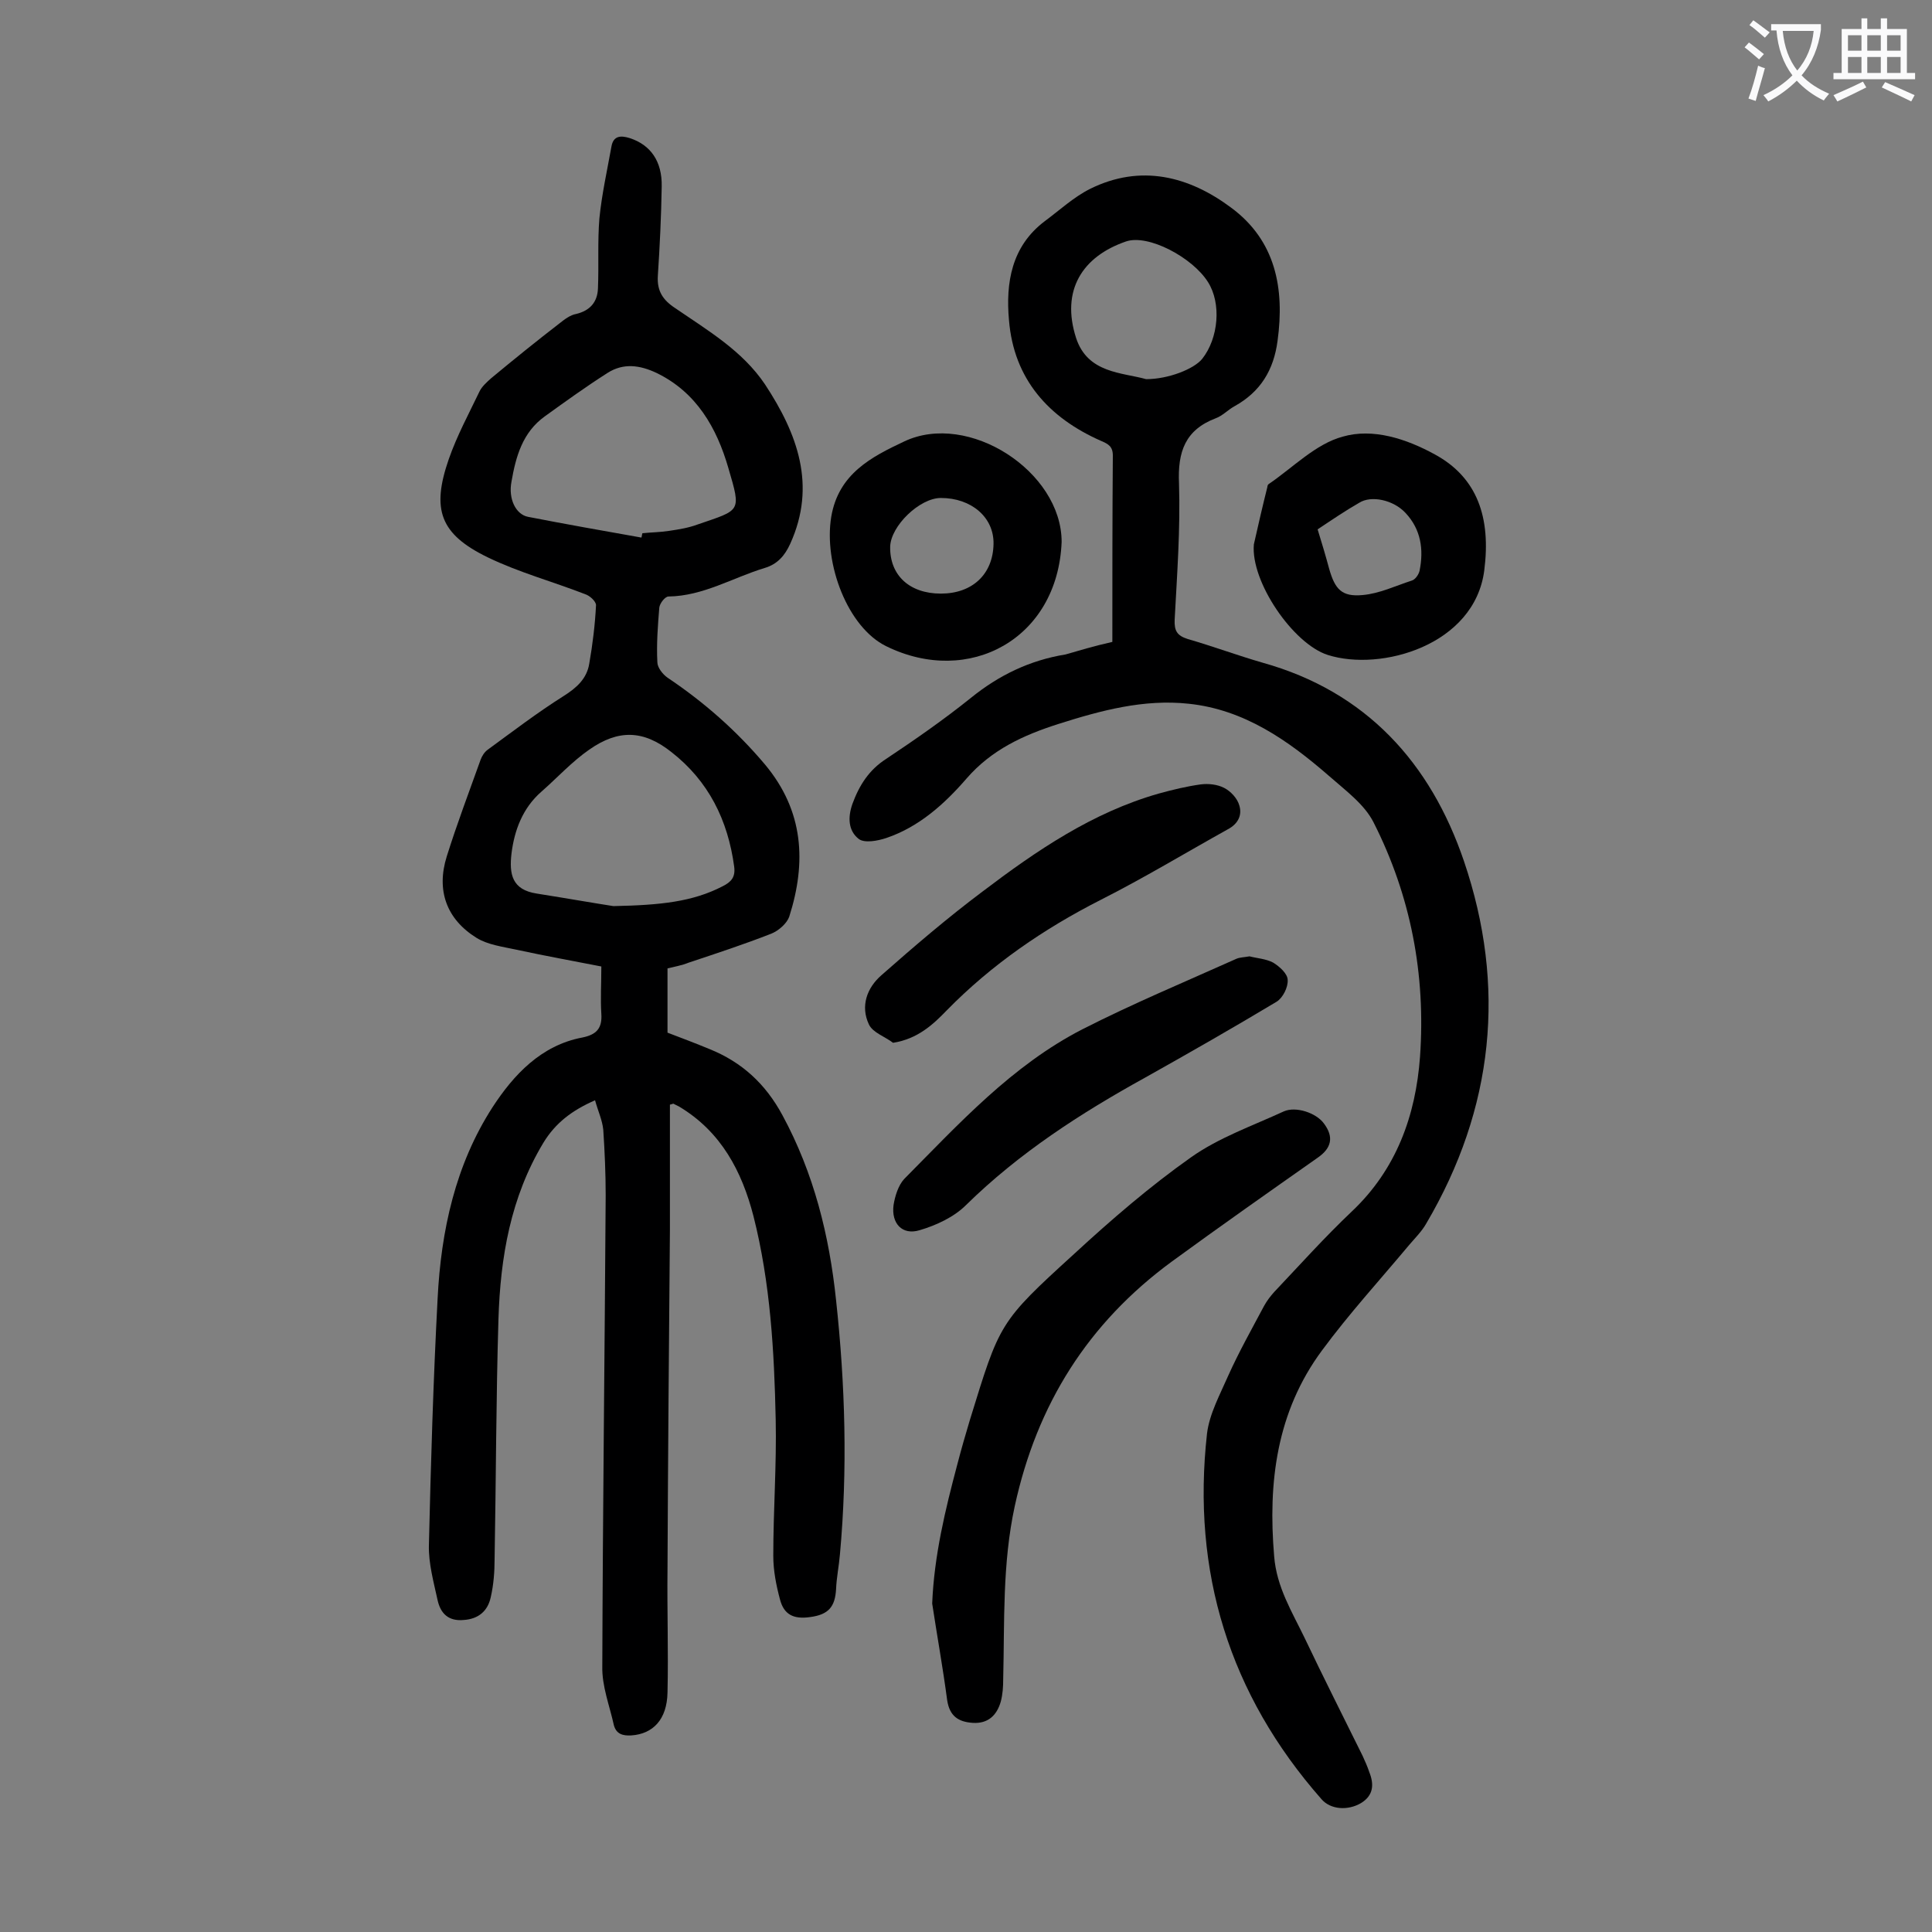
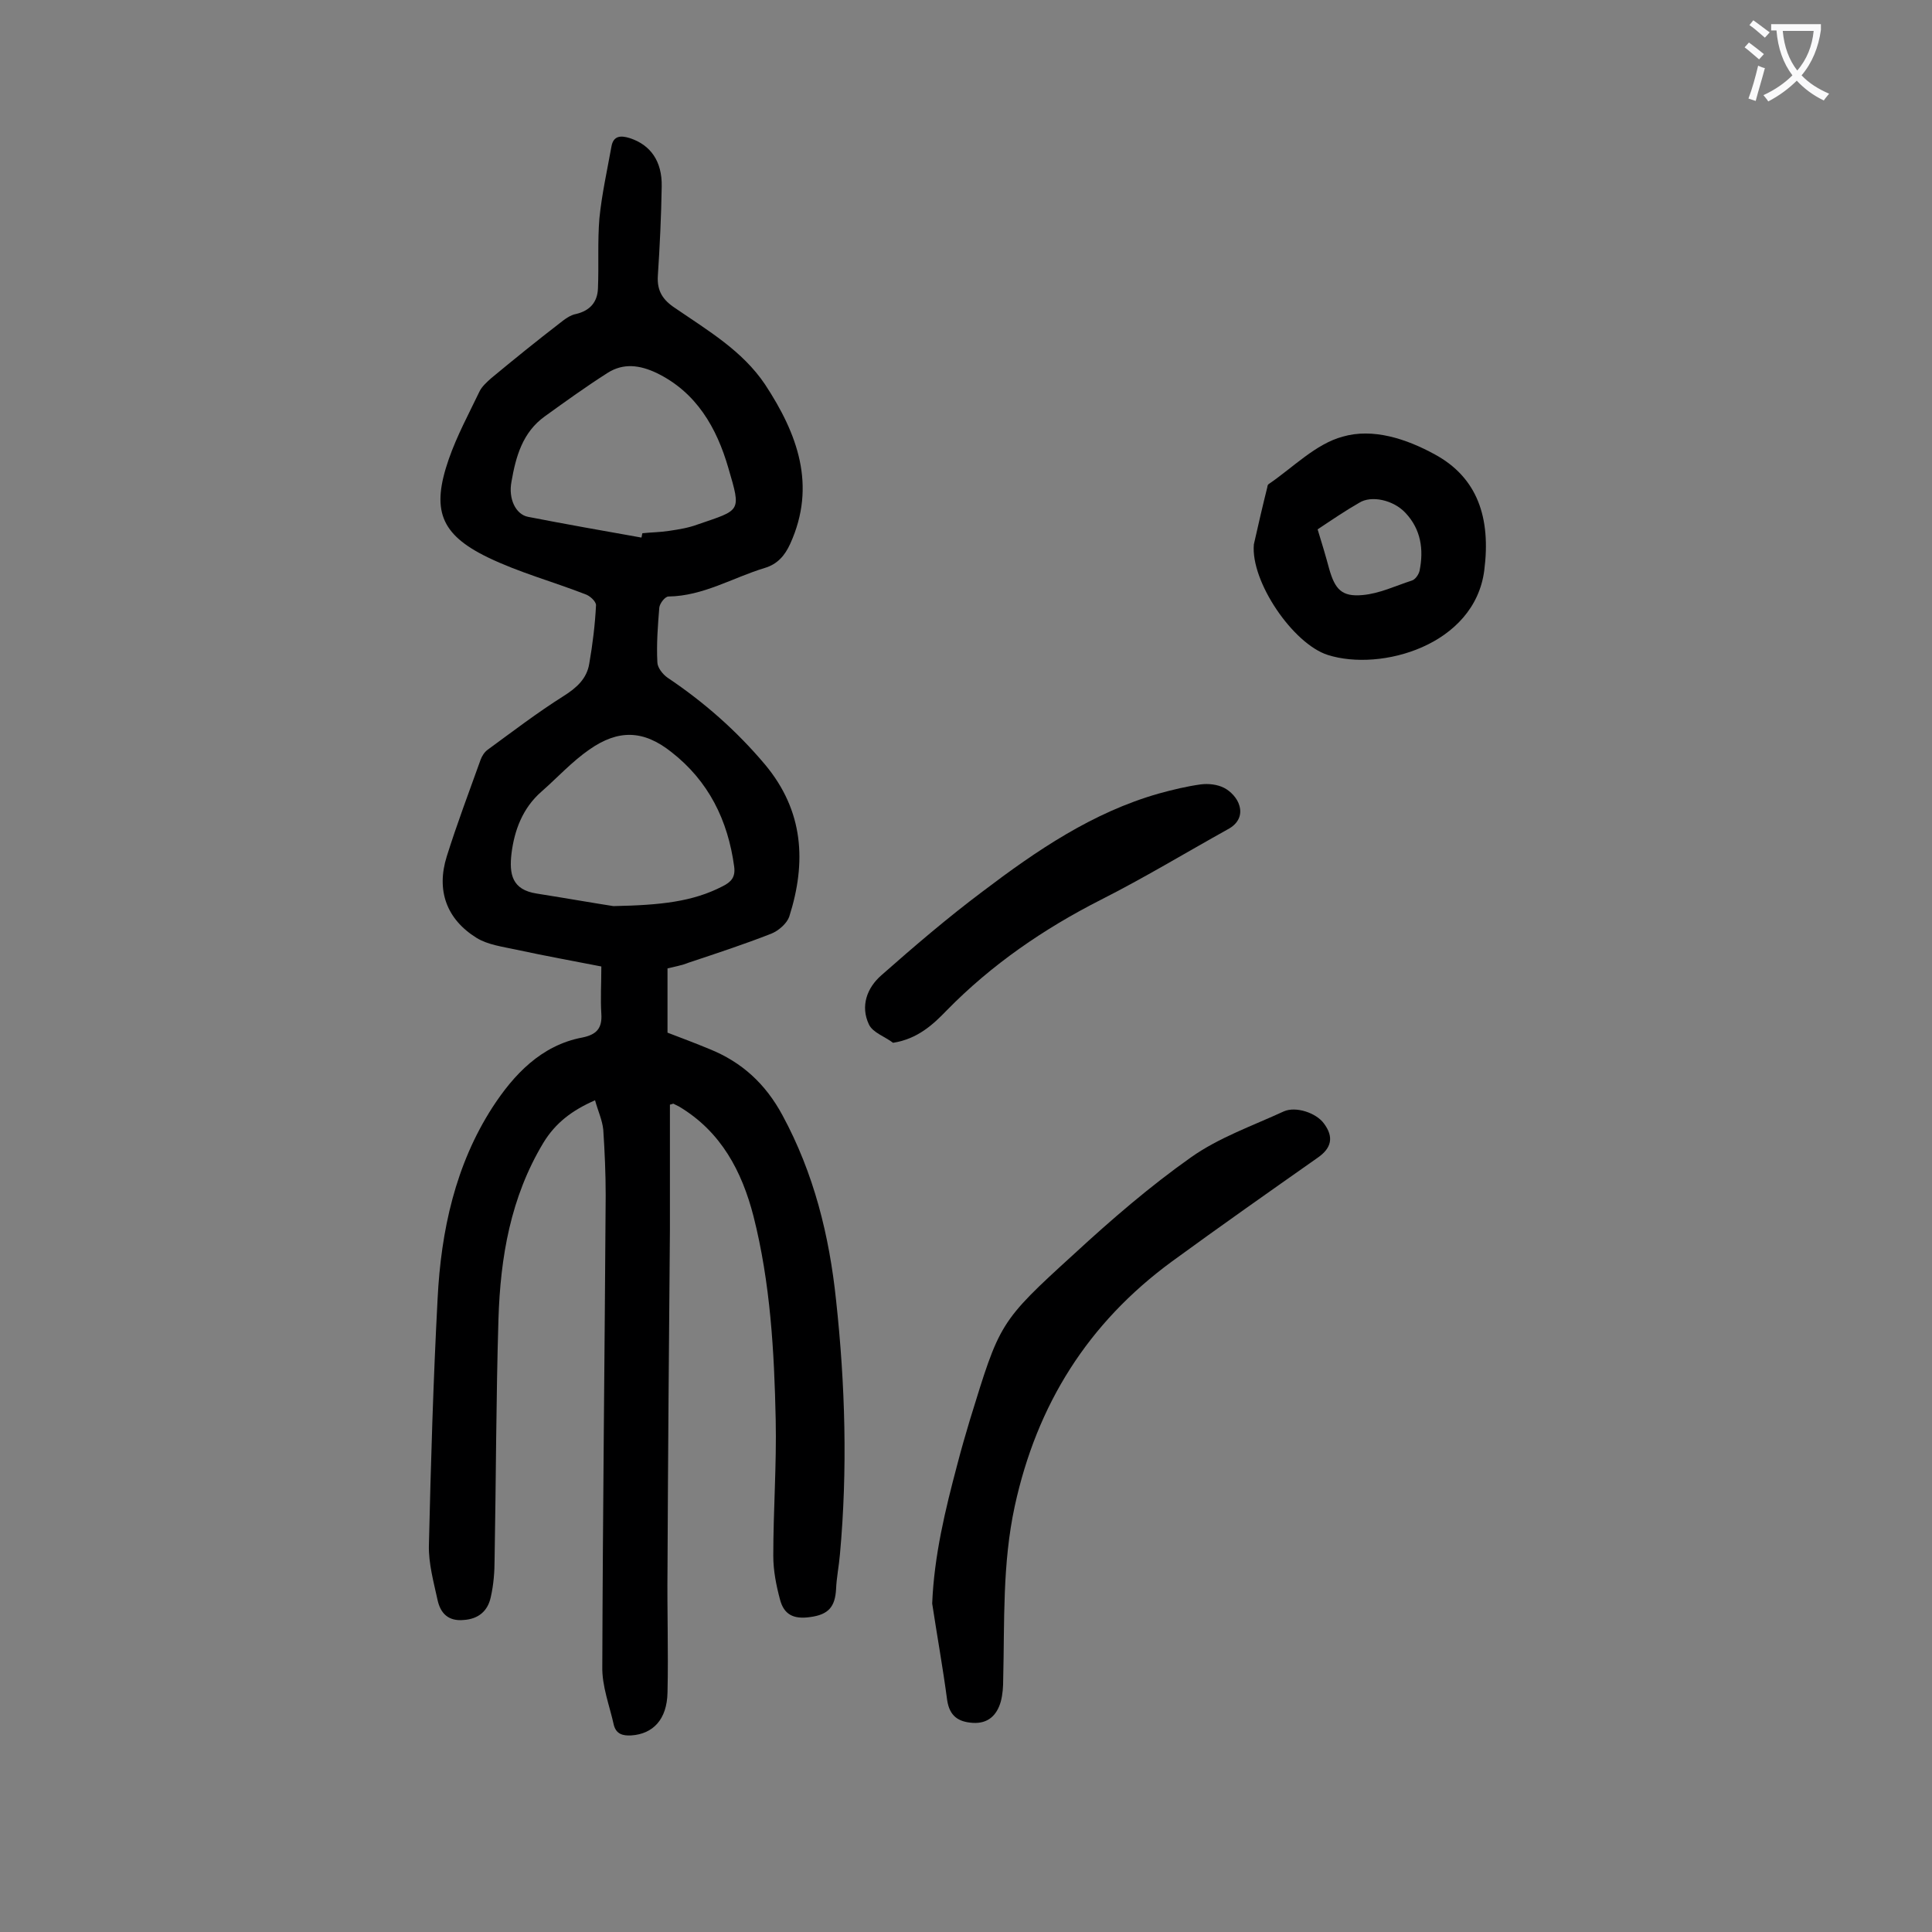
<svg xmlns="http://www.w3.org/2000/svg" enable-background="new 0 0 400 400" viewBox="0 0 400 400">
  <rect x="0" y="0" width="400" height="400" fill="#808080" stroke="none" />
  <g fill="#000001">
    <path d="m138.2 200.5v13.3c2.9 1.1 5.8 2.2 8.7 3.4 6.7 2.7 11.6 7.2 15.1 13.7 6.5 12 9.7 24.9 11.1 38.3 1.9 17.5 2.4 35.1.8 52.6-.2 2.4-.7 4.8-.8 7.2-.2 3.6-1.5 5.3-5.4 5.8-3.5.5-5.4-.6-6.2-3.6s-1.4-6-1.4-9.1c0-9.4.7-18.8.5-28.2-.3-14.1-1.1-28.3-4.6-42.1-2.4-9.3-6.7-17.5-15.4-22.7-.4-.2-.8-.4-1.2-.6-.1 0-.2.1-.7.2v25.9c-.2 23.4-.4 46.9-.5 70.3-.1 8.5.2 17 0 25.5-.1 5.6-3 8.6-7.5 8.9-1.8.1-3.1-.3-3.6-2.1-.9-4.1-2.5-8.1-2.4-12.2.1-32.5.5-65 .7-97.5 0-4.5-.2-9.1-.5-13.6-.2-2-1.1-3.9-1.7-6.1-4.8 2.1-8.2 4.7-10.7 8.8-6.8 11.3-8.9 23.7-9.3 36.5-.5 16.6-.5 33.2-.8 49.7 0 2.6-.2 5.3-.8 7.9-.6 2.8-2.5 4.5-5.6 4.7-3.2.3-4.8-1.4-5.4-4.1-.8-3.7-1.9-7.6-1.8-11.4.4-17 .9-34 1.8-51 .7-14.1 3.7-27.8 11.4-39.7 4.3-6.6 10-12.8 18.6-14.4 2.9-.6 4.1-1.9 3.9-4.9-.2-3.1 0-6.2 0-9.8-5.6-1.1-11.7-2.2-17.7-3.5-2.8-.6-5.8-1-8.1-2.4-6.3-3.9-8.4-9.9-6.2-16.9 2.1-6.7 4.6-13.3 7-20 .3-.8.8-1.6 1.5-2.1 5.2-3.8 10.3-7.7 15.7-11.1 2.7-1.7 4.8-3.6 5.3-6.7.7-4 1.2-8.1 1.4-12.1 0-.8-1.3-2-2.3-2.3-6.7-2.6-13.7-4.5-20.1-7.6-9.9-4.8-11.7-9.9-8.1-20.3 1.7-4.9 4.2-9.5 6.4-14.1.5-1 1.5-1.9 2.4-2.7 4.7-3.9 9.4-7.7 14.2-11.4 1-.8 2.2-1.7 3.4-1.9 2.9-.7 4.4-2.5 4.5-5.3.2-4.8-.1-9.7.3-14.5.5-5 1.6-9.9 2.5-14.9.4-2.2 1.9-2.3 3.8-1.7 4.3 1.4 6.7 4.8 6.6 10-.1 6.2-.4 12.4-.8 18.5-.2 3.1 1 5 3.6 6.7 6.7 4.6 13.9 8.8 18.6 15.8 6.7 10.2 10.7 20.9 5.2 33-1.1 2.4-2.6 4.2-5.3 5-6.6 2-12.7 5.8-19.9 5.9-.7 0-1.8 1.4-1.9 2.3-.3 3.7-.6 7.5-.4 11.3 0 1.1 1.1 2.5 2.1 3.2 7.6 5.1 14.3 11 20.2 18 8 9.6 8.6 20.2 5 31.5-.5 1.4-2.2 2.9-3.7 3.5-5.6 2.2-11.4 4.1-17.1 6-1.5.6-2.8.8-4.4 1.2zm-11.2-12.9c9.8-.2 16.4-.9 22.6-4.1 1.8-.9 2.7-1.9 2.4-4.1-1.3-9.6-5.3-17.7-13-23.7-5.8-4.6-11-4.7-17-.5-3.6 2.5-6.6 5.8-9.9 8.7-3.9 3.4-5.6 8-6.2 12.8-.5 4.3.1 7.5 5.2 8.3 6.3 1 12.6 2.1 15.9 2.6zm5.8-76.3c.1-.3.1-.6.2-.9 1.9-.2 3.7-.2 5.6-.5 2-.3 3.9-.6 5.8-1.3 9-3.1 9.1-2.5 6.4-11.7-2.4-8.3-6.6-15.7-14.9-19.7-3.4-1.6-6.8-2.1-10.1 0-4.4 2.8-8.7 5.9-13 9-4.6 3.3-6 8.3-6.9 13.5-.7 3.6.9 6.8 3.4 7.3 7.7 1.5 15.6 2.9 23.5 4.3z" />
-     <path d="m230.3 132.9c0-13 0-25.8.1-38.6 0-1.9-1-2.4-2.4-3-10.9-4.8-18.1-12.8-19.1-25-.7-7.7.5-15.3 7.4-20.5 3.1-2.3 6-5 9.4-6.7 10.5-5.2 20.5-2.6 29.2 3.9 9.2 6.8 11.1 16.7 9.6 27.6-.8 6-3.5 10.5-8.9 13.5-1.3.7-2.5 2-3.9 2.5-6.3 2.4-7.9 6.9-7.6 13.5.3 9.4-.4 18.8-.9 28.2-.1 2.3.5 3.3 2.7 4 5.2 1.5 10.3 3.4 15.5 4.9 21.5 6 34.8 20.8 41.7 41.1 8.8 25.9 6.2 51.2-7.8 75-.9 1.6-2.3 3-3.5 4.4-6.1 7.3-12.5 14.3-18.1 21.9-9.4 12.7-11.2 27.3-9.9 42.6.5 6.4 3.7 11.5 6.3 16.9 3.9 8.2 8 16.3 12 24.4.5 1.1 1 2.2 1.4 3.4 1 2.5.9 4.8-1.7 6.4-2.7 1.6-6.3 1.4-8.2-.8-19.1-21.7-26.9-47.1-23.7-75.7.5-4.1 2.7-8.1 4.4-12 2.2-4.9 4.9-9.7 7.4-14.4.6-1.1 1.3-2 2.1-2.9 5.3-5.6 10.5-11.4 16.1-16.7 9.2-8.7 13.2-19.8 14.1-32 1.2-17-1.9-33.3-9.6-48.5-1.9-3.8-5.9-6.7-9.3-9.7-8.4-7.3-17.5-13.7-29-14.9-9.3-1-18.2 1.4-27 4.2-7.2 2.3-13.8 5.3-19 11.3-4.5 5.2-9.8 10-16.6 12.3-1.8.6-4.5 1.1-5.7.2-2.2-1.7-2.3-4.5-1.3-7.3 1.4-3.8 3.4-7 7-9.3 6-4 11.9-8.1 17.5-12.6 5.8-4.7 12.2-7.8 19.6-9 2.8-.8 5.7-1.7 9.7-2.6zm7-54.4c4.6 0 9.9-2.1 11.6-4.2 3.4-4.3 4-11.5 1.2-15.9-3.2-5.1-12.4-10-17-8.4-9 3.1-13.5 10.1-10.3 20 2.4 7.3 9.5 7.1 14.5 8.5z" />
    <path d="m193 332c.4-9.9 2.7-19.4 5.2-28.8.8-3.1 1.7-6.2 2.6-9.2 6.2-20.1 6-20.2 21.6-34.4 7.7-7.1 15.7-14 24.2-20 5.8-4.1 12.7-6.5 19.2-9.5 2.5-1.1 6.7.3 8.3 2.5 2.1 2.8 1.6 5.1-1.3 7.1-10.1 7.1-20.2 14.2-30.2 21.5-17.3 12.7-27.9 29.5-32.5 50.6-2.6 12-2.1 23.9-2.4 35.9 0 1.5-.1 3.1-.5 4.6-.8 2.8-2.6 4.6-5.8 4.4-3-.2-4.8-1.4-5.3-4.7-.9-6.8-2.1-13.4-3.1-20z" />
    <path d="m259.6 112.7c.9-4 1.8-7.9 2.8-11.9 0-.2.1-.5.3-.6 5-3.4 9.7-8.3 15.3-9.8 6.2-1.8 13.1.4 19.1 3.7 8.8 4.8 11.6 13.1 10.2 24-2 15.5-21.4 21-32.4 17.5-7.2-2.3-16-15.2-15.3-22.9zm13.2-3.1c.9 2.9 1.7 5.6 2.4 8.2 1.2 4.2 2.6 5.8 6.9 5.4 3.5-.3 6.8-1.9 10.2-3 .7-.2 1.4-1.2 1.6-2 .9-4.4.3-8.6-2.9-12-2.5-2.7-7.1-3.7-9.6-2.1-2.8 1.6-5.6 3.5-8.6 5.5z" />
-     <path d="m219.8 112.2c-.8 20.1-19.2 30-36.3 21.6-8-3.9-13-17.1-11.4-26.8 1.5-8.9 8.3-12.4 15.1-15.6 13.3-6.3 32.6 6.2 32.6 20.8zm-25 10.7c6.5 0 10.8-4 10.9-10.3.1-5.5-4.6-9.5-10.9-9.5-4.4 0-10.4 5.8-10.5 10.1-.1 5.9 4 9.7 10.5 9.7z" />
-     <path d="m258.7 198c1.5.4 3.4.5 4.9 1.3 1.3.8 3 2.3 3 3.6.1 1.5-1 3.7-2.3 4.5-9 5.4-18.1 10.6-27.2 15.7-13.4 7.4-26.1 15.6-37.1 26.4-2.5 2.5-6.2 4.2-9.6 5.2-3.6 1.1-5.9-1.4-5.4-5.2.3-1.9 1-4.1 2.2-5.4 11.3-11.4 22.3-23.5 36.9-31 10.4-5.3 21.2-9.8 31.9-14.6.7-.3 1.6-.3 2.7-.5z" />
    <path d="m184.9 215.9c-1.7-1.3-4.2-2.1-5-3.8-1.8-3.8-.4-7.6 2.6-10.2 6.8-6 13.7-11.9 20.9-17.3 11.2-8.5 22.8-16.4 36.5-20.3 2.9-.8 5.8-1.5 8.7-1.9 1.6-.2 3.4 0 4.8.7s2.8 2.2 3.2 3.7c.6 2-.3 3.8-2.4 4.9-8.8 4.9-17.4 10.1-26.3 14.6-11.8 6-22.6 13.4-31.9 22.9-2.8 2.9-6 5.9-11.1 6.7z" />
  </g>
  <path d="m362.1 8.8c1.1.8 2.1 1.6 3.1 2.4l-1 1.1c-1.3-1.1-2.3-2-3-2.5zm1.9 4.8c.5.2.9.4 1.4.5-.6 2.3-1.3 4.5-1.9 6.8l-1.5-.5c.8-2.1 1.4-4.3 2-6.8zm-1-9.4c1.3.9 2.4 1.8 3.4 2.5l-1 1.1c-1.4-1.2-2.4-2.1-3.2-2.6zm3.7 2.2v-1.4h10.3v1.2c-.5 3.6-1.8 6.8-4 9.4 1.5 1.6 3.4 2.8 5.7 3.8-.3.4-.7.8-1.1 1.4-2.3-1.1-4.1-2.5-5.6-4.1-1.6 1.6-3.6 3.1-5.9 4.3-.3-.5-.7-.9-1-1.3 2.4-1.1 4.4-2.5 6-4.1-1.9-2.5-3-5.6-3.3-9.3h-1.1zm8.8 0h-6.4c.3 3.3 1.3 6 3 8.2 2-2.3 3.1-5.1 3.4-8.2z" fill="#fafafb" />
-   <path d="m385.3 3.8h1.3v2.2h2.8v-2.2h1.3v2.2h4.1v9.1h1.7v1.3h-16.9v-1.3h1.7v-9.1h4.1v-2.2zm.4 13.1.7 1.2c-1.8.9-3.8 1.9-6 2.9-.2-.4-.5-.8-.8-1.3 2.3-1 4.3-1.9 6.1-2.8zm-3.1-6.4h2.8v-3.2h-2.8zm0 4.6h2.8v-3.3h-2.8zm4-4.6h2.8v-3.2h-2.8zm0 4.6h2.8v-3.3h-2.8zm3.7 1.9c2.1.9 4.1 1.8 6.1 2.7l-.7 1.3c-2.2-1.1-4.2-2-6.1-2.9zm3.2-9.7h-2.8v3.2h2.8zm-2.8 7.8h2.8v-3.3h-2.8z" fill="#fafafb" />
</svg>